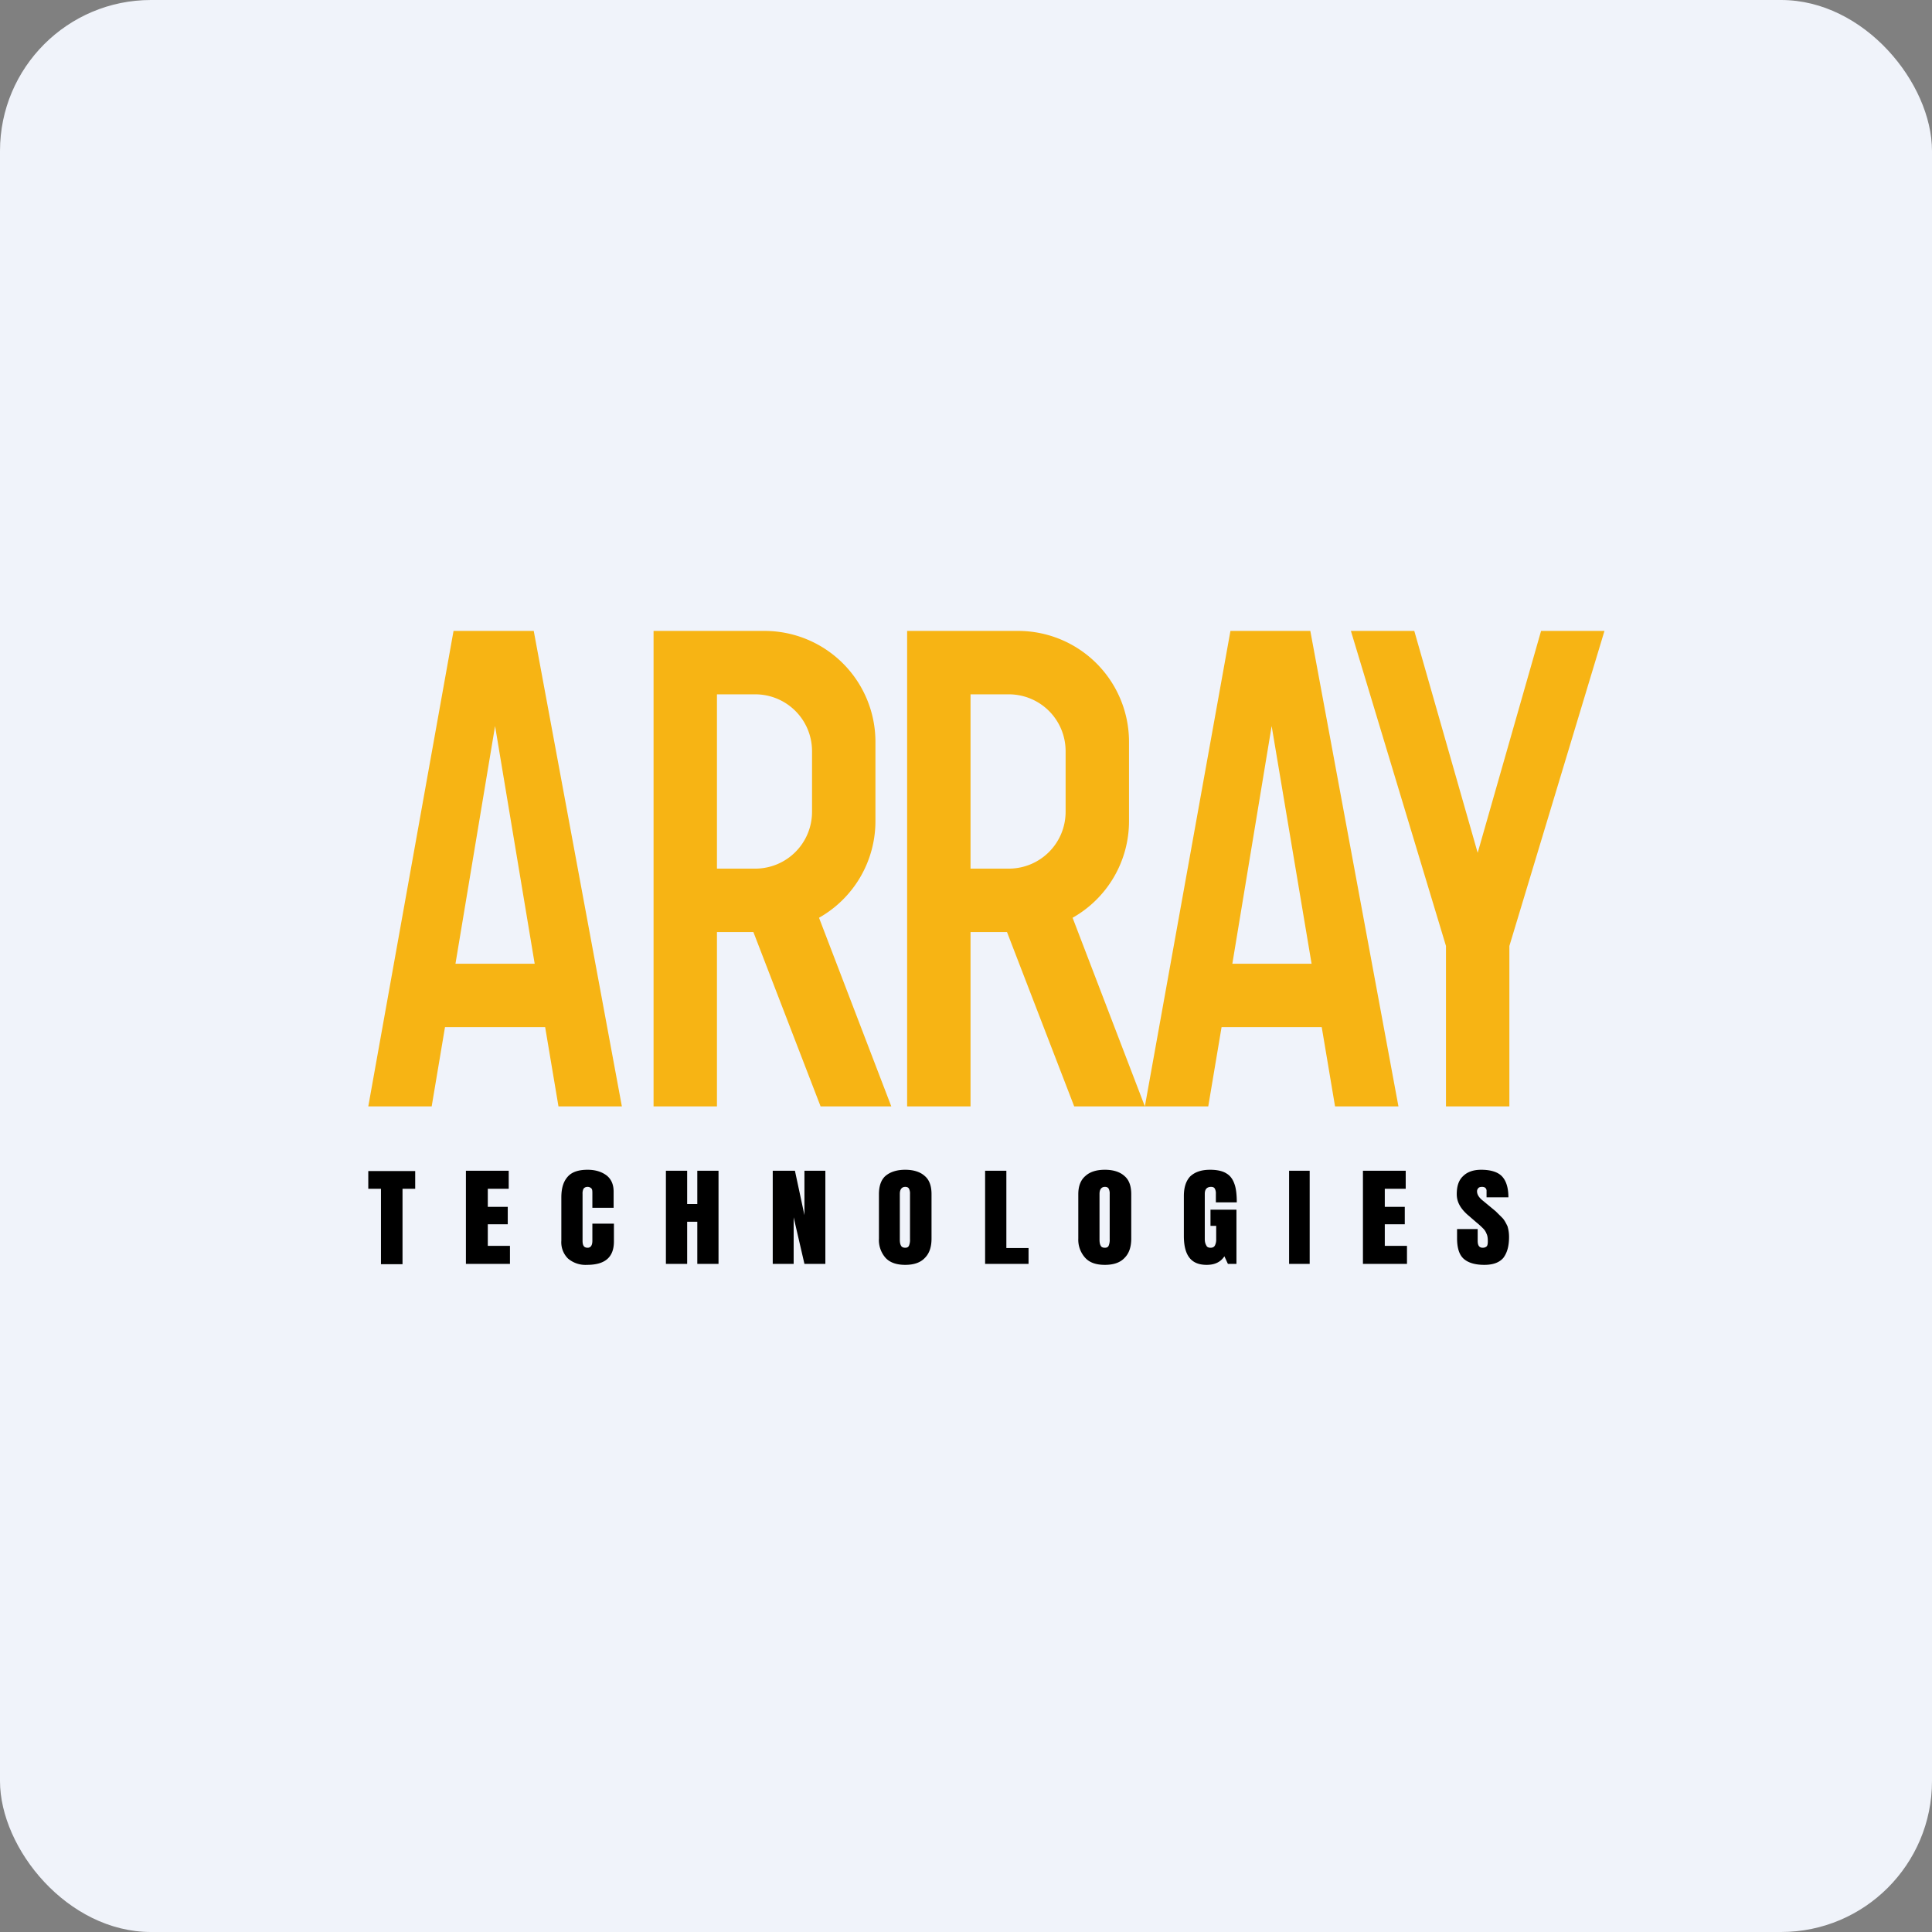
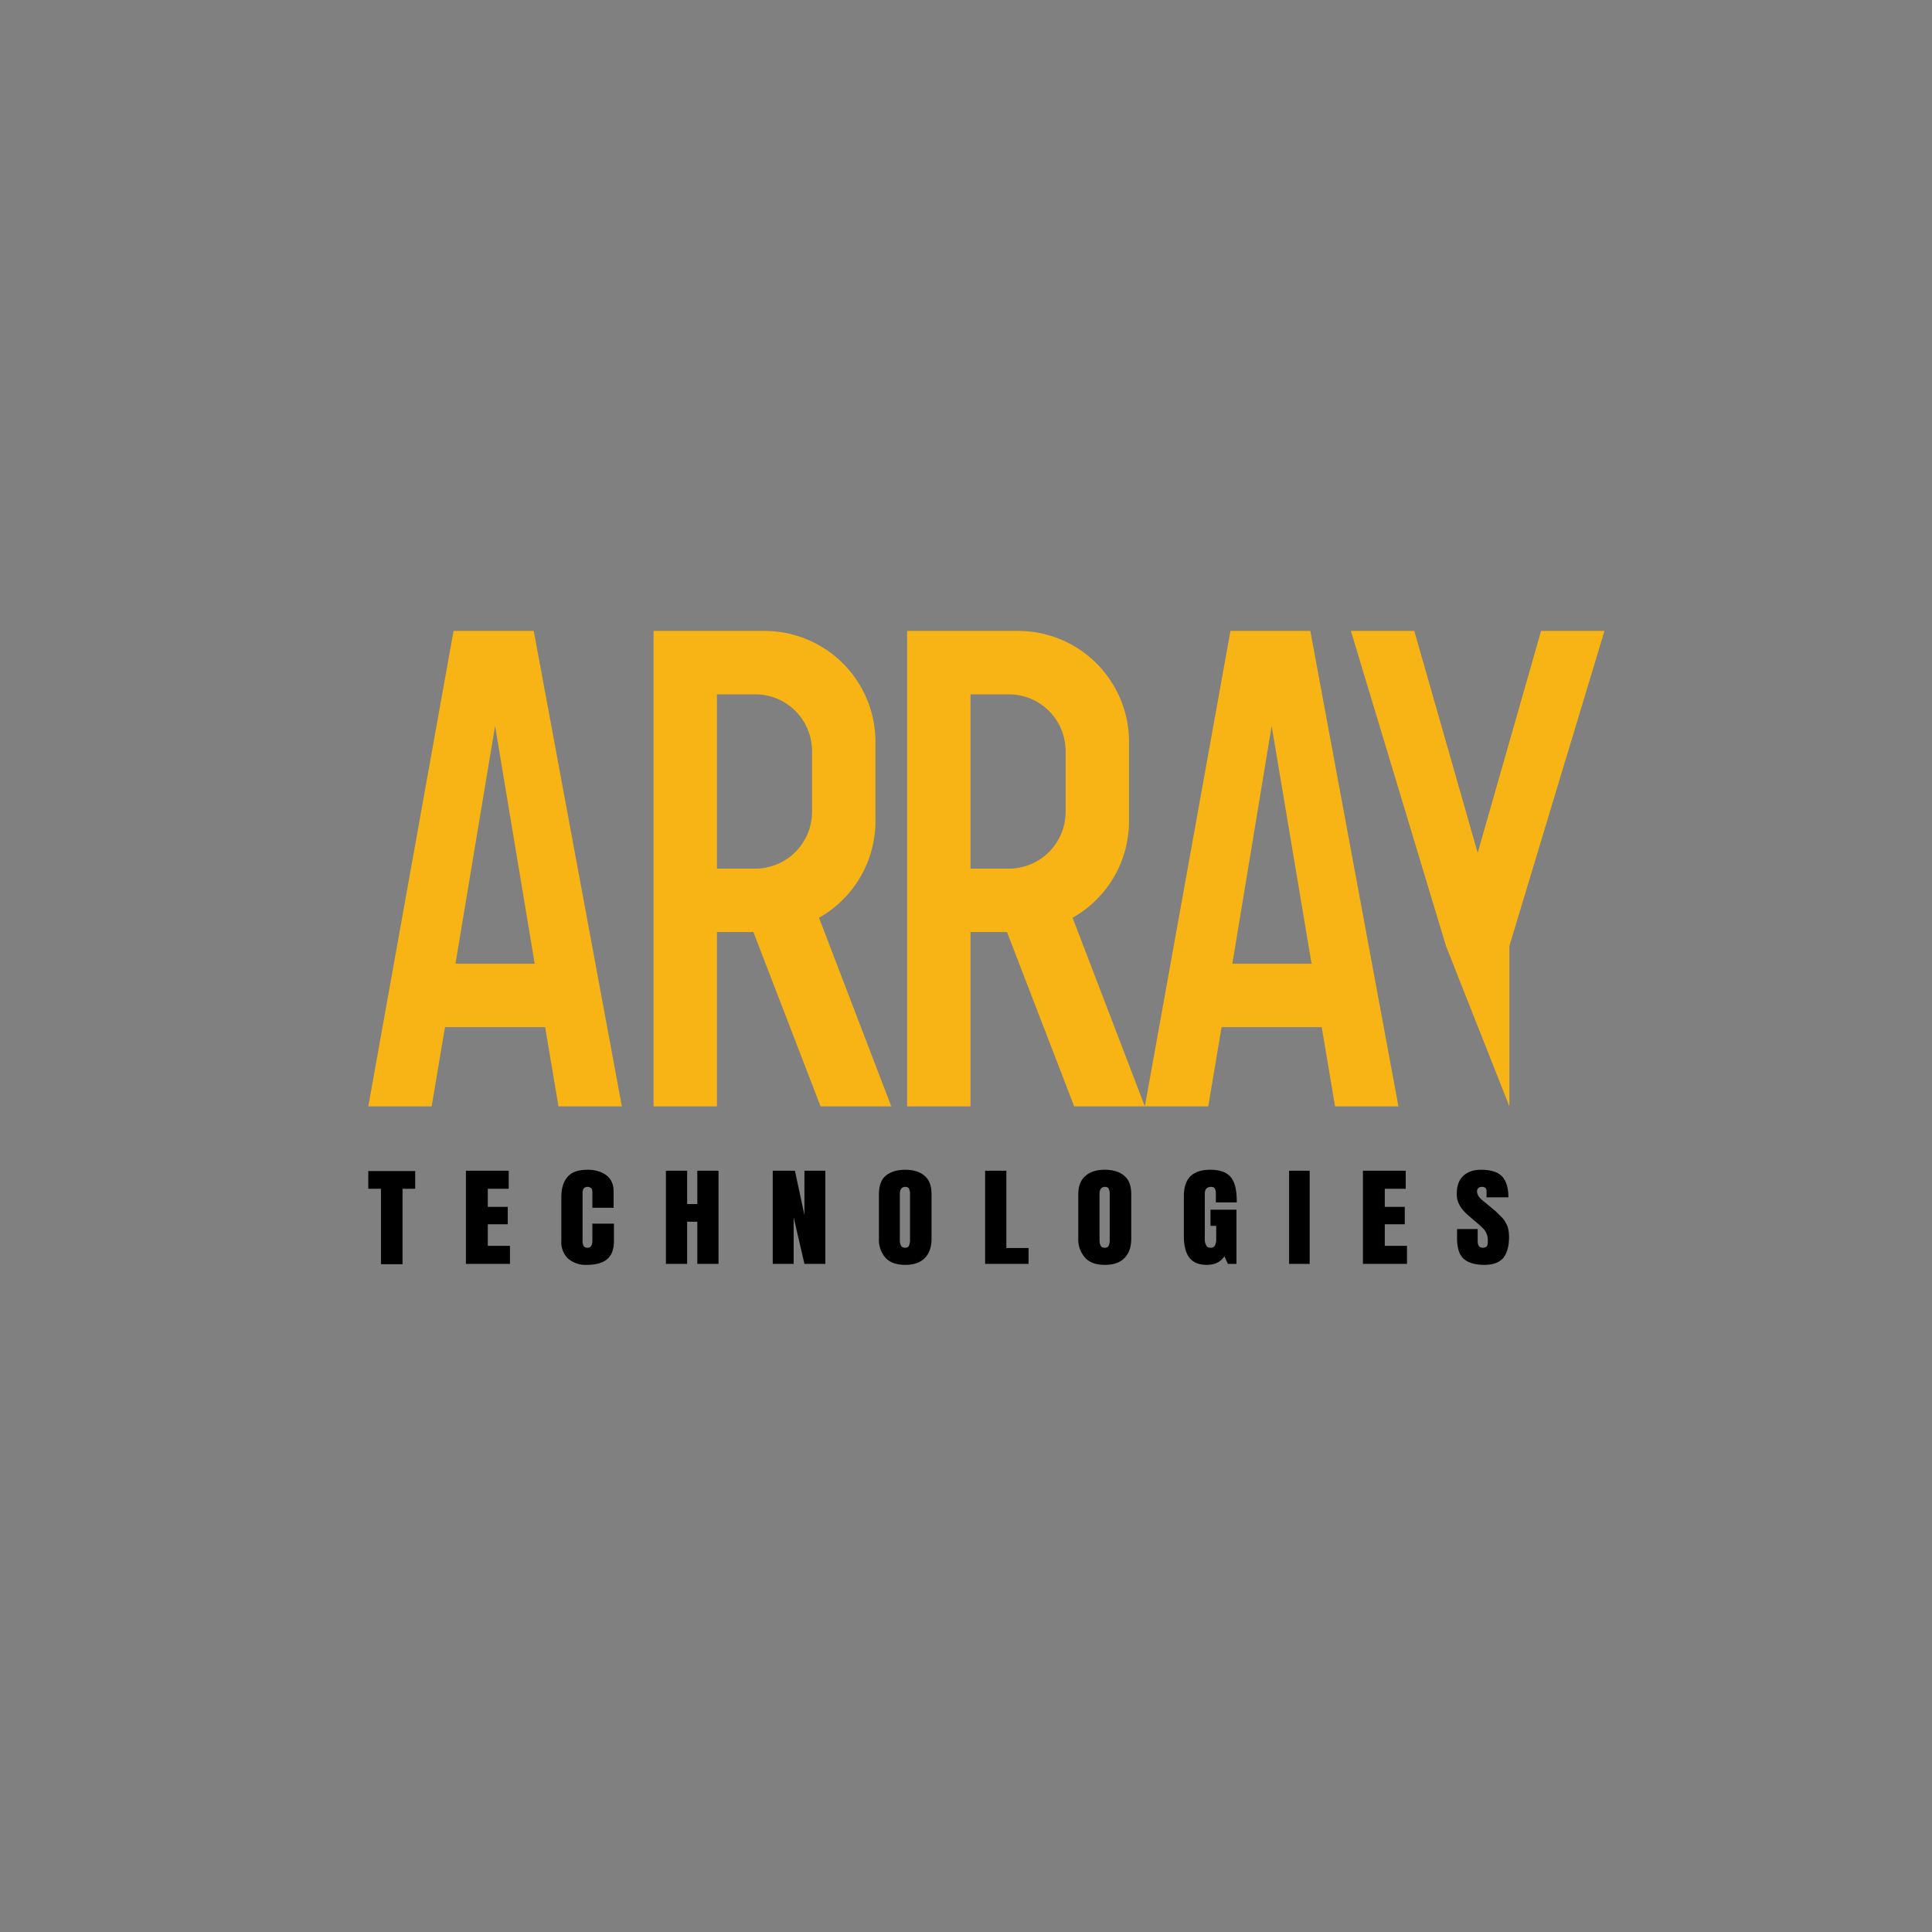
<svg xmlns="http://www.w3.org/2000/svg" width="64" height="64" viewBox="0 0 64 64">
  <rect x="0" y="0" width="64" height="64" fill="#808080" stroke="none" />
-   <rect x="0" y="0" width="64" height="64" rx="5" ry="5" fill="#F0F3FA" />
  <path fill="#eff2fc" d="" />
-   <path fill-rule="evenodd" d="M 12.2,36.65 L 15.024,20.9 L 17.681,20.9 L 20.6,36.65 L 18.5,36.65 L 18.059,34.025 L 14.741,34.025 L 14.3,36.65 L 12.2,36.65 Z M 16.4,24.05 L 15.088,31.925 L 17.712,31.925 L 16.4,24.05 Z M 40.025,36.65 L 37.925,36.65 L 40.76,20.9 L 43.406,20.9 L 46.325,36.65 L 44.225,36.65 L 43.784,34.025 L 40.466,34.025 L 40.025,36.65 Z M 42.125,24.05 L 40.823,31.925 L 43.448,31.925 L 42.125,24.05 Z M 21.65,20.9 L 25.325,20.9 A 3.675,3.675 0 0,1 29,24.575 L 29,27.2 A 3.675,3.675 0 0,1 27.131,30.402 L 29.525,36.65 L 27.183,36.65 L 24.957,30.875 L 23.75,30.875 L 23.75,36.65 L 21.65,36.65 L 21.65,20.9 Z M 23.75,23 L 25.01,23 C 26.06,23 26.9,23.84 26.9,24.89 L 26.9,26.885 C 26.9,27.935 26.06,28.775 25.01,28.775 L 23.75,28.775 L 23.75,23 Z M 33.725,20.9 L 30.05,20.9 L 30.05,36.65 L 32.15,36.65 L 32.15,30.875 L 33.358,30.875 L 35.584,36.65 L 37.925,36.65 L 35.531,30.402 A 3.675,3.675 0 0,0 37.4,27.2 L 37.4,24.575 A 3.675,3.675 0 0,0 33.725,20.9 Z M 33.41,23 L 32.15,23 L 32.15,28.775 L 33.41,28.775 C 34.46,28.775 35.3,27.935 35.3,26.885 L 35.3,24.89 C 35.3,23.84 34.46,23 33.41,23 Z M 44.75,20.9 L 47.9,31.337 L 47.9,36.65 L 50,36.65 L 50,31.337 L 53.15,20.9 L 51.05,20.9 L 48.95,28.25 L 46.85,20.9 L 44.75,20.9 Z" fill="#f7b414" />
+   <path fill-rule="evenodd" d="M 12.2,36.65 L 15.024,20.9 L 17.681,20.9 L 20.6,36.65 L 18.5,36.65 L 18.059,34.025 L 14.741,34.025 L 14.3,36.65 L 12.2,36.65 Z M 16.4,24.05 L 15.088,31.925 L 17.712,31.925 L 16.4,24.05 Z M 40.025,36.65 L 37.925,36.65 L 40.76,20.9 L 43.406,20.9 L 46.325,36.65 L 44.225,36.65 L 43.784,34.025 L 40.466,34.025 L 40.025,36.65 Z M 42.125,24.05 L 40.823,31.925 L 43.448,31.925 L 42.125,24.05 Z M 21.65,20.9 L 25.325,20.9 A 3.675,3.675 0 0,1 29,24.575 L 29,27.2 A 3.675,3.675 0 0,1 27.131,30.402 L 29.525,36.65 L 27.183,36.65 L 24.957,30.875 L 23.75,30.875 L 23.75,36.65 L 21.65,36.65 L 21.65,20.9 Z M 23.75,23 L 25.01,23 C 26.06,23 26.9,23.84 26.9,24.89 L 26.9,26.885 C 26.9,27.935 26.06,28.775 25.01,28.775 L 23.75,28.775 L 23.75,23 Z M 33.725,20.9 L 30.05,20.9 L 30.05,36.65 L 32.15,36.65 L 32.15,30.875 L 33.358,30.875 L 35.584,36.65 L 37.925,36.65 L 35.531,30.402 A 3.675,3.675 0 0,0 37.4,27.2 L 37.4,24.575 A 3.675,3.675 0 0,0 33.725,20.9 Z M 33.41,23 L 32.15,23 L 32.15,28.775 L 33.41,28.775 C 34.46,28.775 35.3,27.935 35.3,26.885 L 35.3,24.89 C 35.3,23.84 34.46,23 33.41,23 Z M 44.75,20.9 L 47.9,31.337 L 50,36.65 L 50,31.337 L 53.15,20.9 L 51.05,20.9 L 48.95,28.25 L 46.85,20.9 L 44.75,20.9 Z" fill="#f7b414" />
  <path d="M 12.62,41.868 L 12.62,39.38 L 12.2,39.38 L 12.2,38.792 L 13.754,38.792 L 13.754,39.38 L 13.334,39.38 L 13.334,41.879 L 12.62,41.879 Z M 15.434,41.868 L 15.434,38.782 L 16.852,38.782 L 16.852,39.38 L 16.159,39.38 L 16.159,39.978 L 16.82,39.978 L 16.82,40.556 L 16.159,40.556 L 16.159,41.27 L 16.893,41.27 L 16.893,41.868 L 15.434,41.868 Z M 19.445,41.9 A 0.892,0.892 0 0,1 18.815,41.69 A 0.756,0.756 0 0,1 18.595,41.102 L 18.595,39.674 C 18.595,39.37 18.657,39.149 18.805,38.981 C 18.941,38.824 19.162,38.75 19.466,38.75 C 19.718,38.75 19.928,38.813 20.096,38.939 C 20.253,39.065 20.327,39.243 20.327,39.474 L 20.327,40.01 L 19.623,40.01 L 19.623,39.548 C 19.623,39.464 19.623,39.401 19.592,39.37 C 19.561,39.338 19.518,39.317 19.466,39.317 C 19.403,39.317 19.361,39.338 19.329,39.38 A 0.346,0.346 0 0,0 19.298,39.548 L 19.298,41.102 C 19.298,41.175 19.308,41.239 19.34,41.281 C 19.361,41.312 19.403,41.333 19.466,41.333 C 19.571,41.333 19.623,41.249 19.623,41.102 L 19.623,40.535 L 20.337,40.535 L 20.337,41.123 C 20.337,41.648 20.044,41.9 19.445,41.9 Z M 22.059,41.868 L 22.059,38.782 L 22.763,38.782 L 22.763,39.884 L 23.099,39.884 L 23.099,38.782 L 23.802,38.782 L 23.802,41.868 L 23.099,41.868 L 23.099,40.472 L 22.763,40.472 L 22.763,41.868 L 22.059,41.868 Z M 25.598,41.868 L 25.598,38.782 L 26.333,38.782 L 26.648,40.252 L 26.648,38.782 L 27.341,38.782 L 27.341,41.868 L 26.648,41.868 L 26.291,40.325 L 26.291,41.868 L 25.598,41.868 Z M 29.987,41.9 C 29.703,41.9 29.483,41.827 29.336,41.669 A 0.892,0.892 0 0,1 29.116,41.029 L 29.116,39.559 C 29.116,39.285 29.189,39.086 29.326,38.96 C 29.483,38.824 29.703,38.75 29.987,38.75 C 30.27,38.75 30.491,38.824 30.638,38.96 C 30.785,39.086 30.858,39.285 30.858,39.559 L 30.858,41.029 C 30.858,41.312 30.785,41.522 30.638,41.669 C 30.491,41.827 30.27,41.9 29.987,41.9 Z M 29.987,41.333 C 30.05,41.333 30.092,41.312 30.113,41.26 A 0.493,0.493 0 0,0 30.145,41.05 L 30.145,39.548 A 0.346,0.346 0 0,0 30.113,39.38 C 30.092,39.338 30.05,39.317 29.987,39.317 C 29.872,39.317 29.808,39.401 29.808,39.548 L 29.808,41.06 C 29.808,41.154 29.819,41.218 29.851,41.27 C 29.872,41.312 29.924,41.333 29.987,41.333 Z M 32.633,41.868 L 32.633,38.782 L 33.337,38.782 L 33.337,41.343 L 34.072,41.343 L 34.072,41.868 L 32.633,41.868 Z M 36.602,41.9 C 36.308,41.9 36.098,41.827 35.951,41.669 A 0.892,0.892 0 0,1 35.72,41.029 L 35.72,39.559 C 35.72,39.285 35.804,39.086 35.951,38.96 C 36.098,38.824 36.308,38.75 36.602,38.75 C 36.886,38.75 37.106,38.824 37.253,38.96 C 37.4,39.086 37.474,39.285 37.474,39.559 L 37.474,41.029 C 37.474,41.312 37.4,41.522 37.253,41.669 C 37.106,41.827 36.886,41.9 36.602,41.9 Z M 36.602,41.333 C 36.665,41.333 36.707,41.312 36.728,41.26 A 0.493,0.493 0 0,0 36.76,41.05 L 36.76,39.548 A 0.346,0.346 0 0,0 36.728,39.38 C 36.707,39.338 36.665,39.317 36.602,39.317 C 36.486,39.317 36.423,39.401 36.423,39.548 L 36.423,41.06 C 36.423,41.154 36.434,41.218 36.465,41.27 C 36.486,41.312 36.529,41.333 36.602,41.333 Z M 39.972,41.9 C 39.721,41.9 39.532,41.827 39.406,41.669 C 39.279,41.511 39.217,41.27 39.217,40.944 L 39.217,39.621 C 39.217,39.328 39.29,39.117 39.426,38.971 C 39.584,38.824 39.794,38.75 40.088,38.75 C 40.319,38.75 40.508,38.792 40.634,38.876 C 40.76,38.95 40.844,39.075 40.897,39.233 C 40.949,39.38 40.97,39.59 40.97,39.831 L 40.277,39.831 L 40.277,39.548 A 0.336,0.336 0 0,0 40.245,39.38 C 40.224,39.338 40.182,39.317 40.12,39.317 C 39.983,39.317 39.91,39.391 39.91,39.548 L 39.91,41.05 C 39.91,41.144 39.931,41.207 39.962,41.26 C 39.983,41.312 40.035,41.333 40.099,41.333 C 40.172,41.333 40.214,41.312 40.245,41.26 A 0.441,0.441 0 0,0 40.288,41.05 L 40.288,40.608 L 40.099,40.608 L 40.099,40.073 L 40.959,40.073 L 40.959,41.868 L 40.676,41.868 L 40.56,41.617 C 40.434,41.806 40.245,41.9 39.972,41.9 Z M 42.703,41.868 L 42.703,38.782 L 43.385,38.782 L 43.385,41.868 L 42.703,41.868 Z M 45.149,41.868 L 45.149,38.782 L 46.566,38.782 L 46.566,39.38 L 45.873,39.38 L 45.873,39.978 L 46.535,39.978 L 46.535,40.556 L 45.873,40.556 L 45.873,41.27 L 46.608,41.27 L 46.608,41.868 L 45.149,41.868 Z M 49.17,41.9 C 48.855,41.9 48.624,41.827 48.477,41.69 C 48.331,41.553 48.267,41.322 48.267,41.018 L 48.267,40.714 L 48.95,40.714 L 48.95,41.102 C 48.95,41.26 49.002,41.333 49.118,41.333 C 49.181,41.333 49.223,41.312 49.255,41.281 C 49.276,41.249 49.286,41.197 49.286,41.123 C 49.286,41.018 49.276,40.934 49.244,40.871 A 0.483,0.483 0 0,0 49.139,40.703 A 2.709,2.709 0 0,0 48.908,40.493 L 48.603,40.23 C 48.373,40.02 48.257,39.81 48.257,39.559 C 48.257,39.296 48.32,39.096 48.467,38.96 C 48.603,38.824 48.803,38.75 49.066,38.75 C 49.38,38.75 49.622,38.824 49.758,38.971 C 49.895,39.117 49.968,39.349 49.968,39.663 L 49.244,39.663 L 49.244,39.453 A 0.126,0.126 0 0,0 49.202,39.349 C 49.181,39.328 49.139,39.317 49.097,39.317 C 49.044,39.317 48.992,39.328 48.971,39.359 A 0.147,0.147 0 0,0 48.929,39.464 C 48.929,39.569 48.992,39.674 49.129,39.779 L 49.548,40.126 L 49.779,40.356 C 49.843,40.43 49.885,40.514 49.937,40.619 C 49.968,40.724 49.989,40.829 49.989,40.976 C 49.989,41.281 49.926,41.501 49.8,41.669 C 49.664,41.827 49.454,41.9 49.17,41.9 Z" />
</svg>